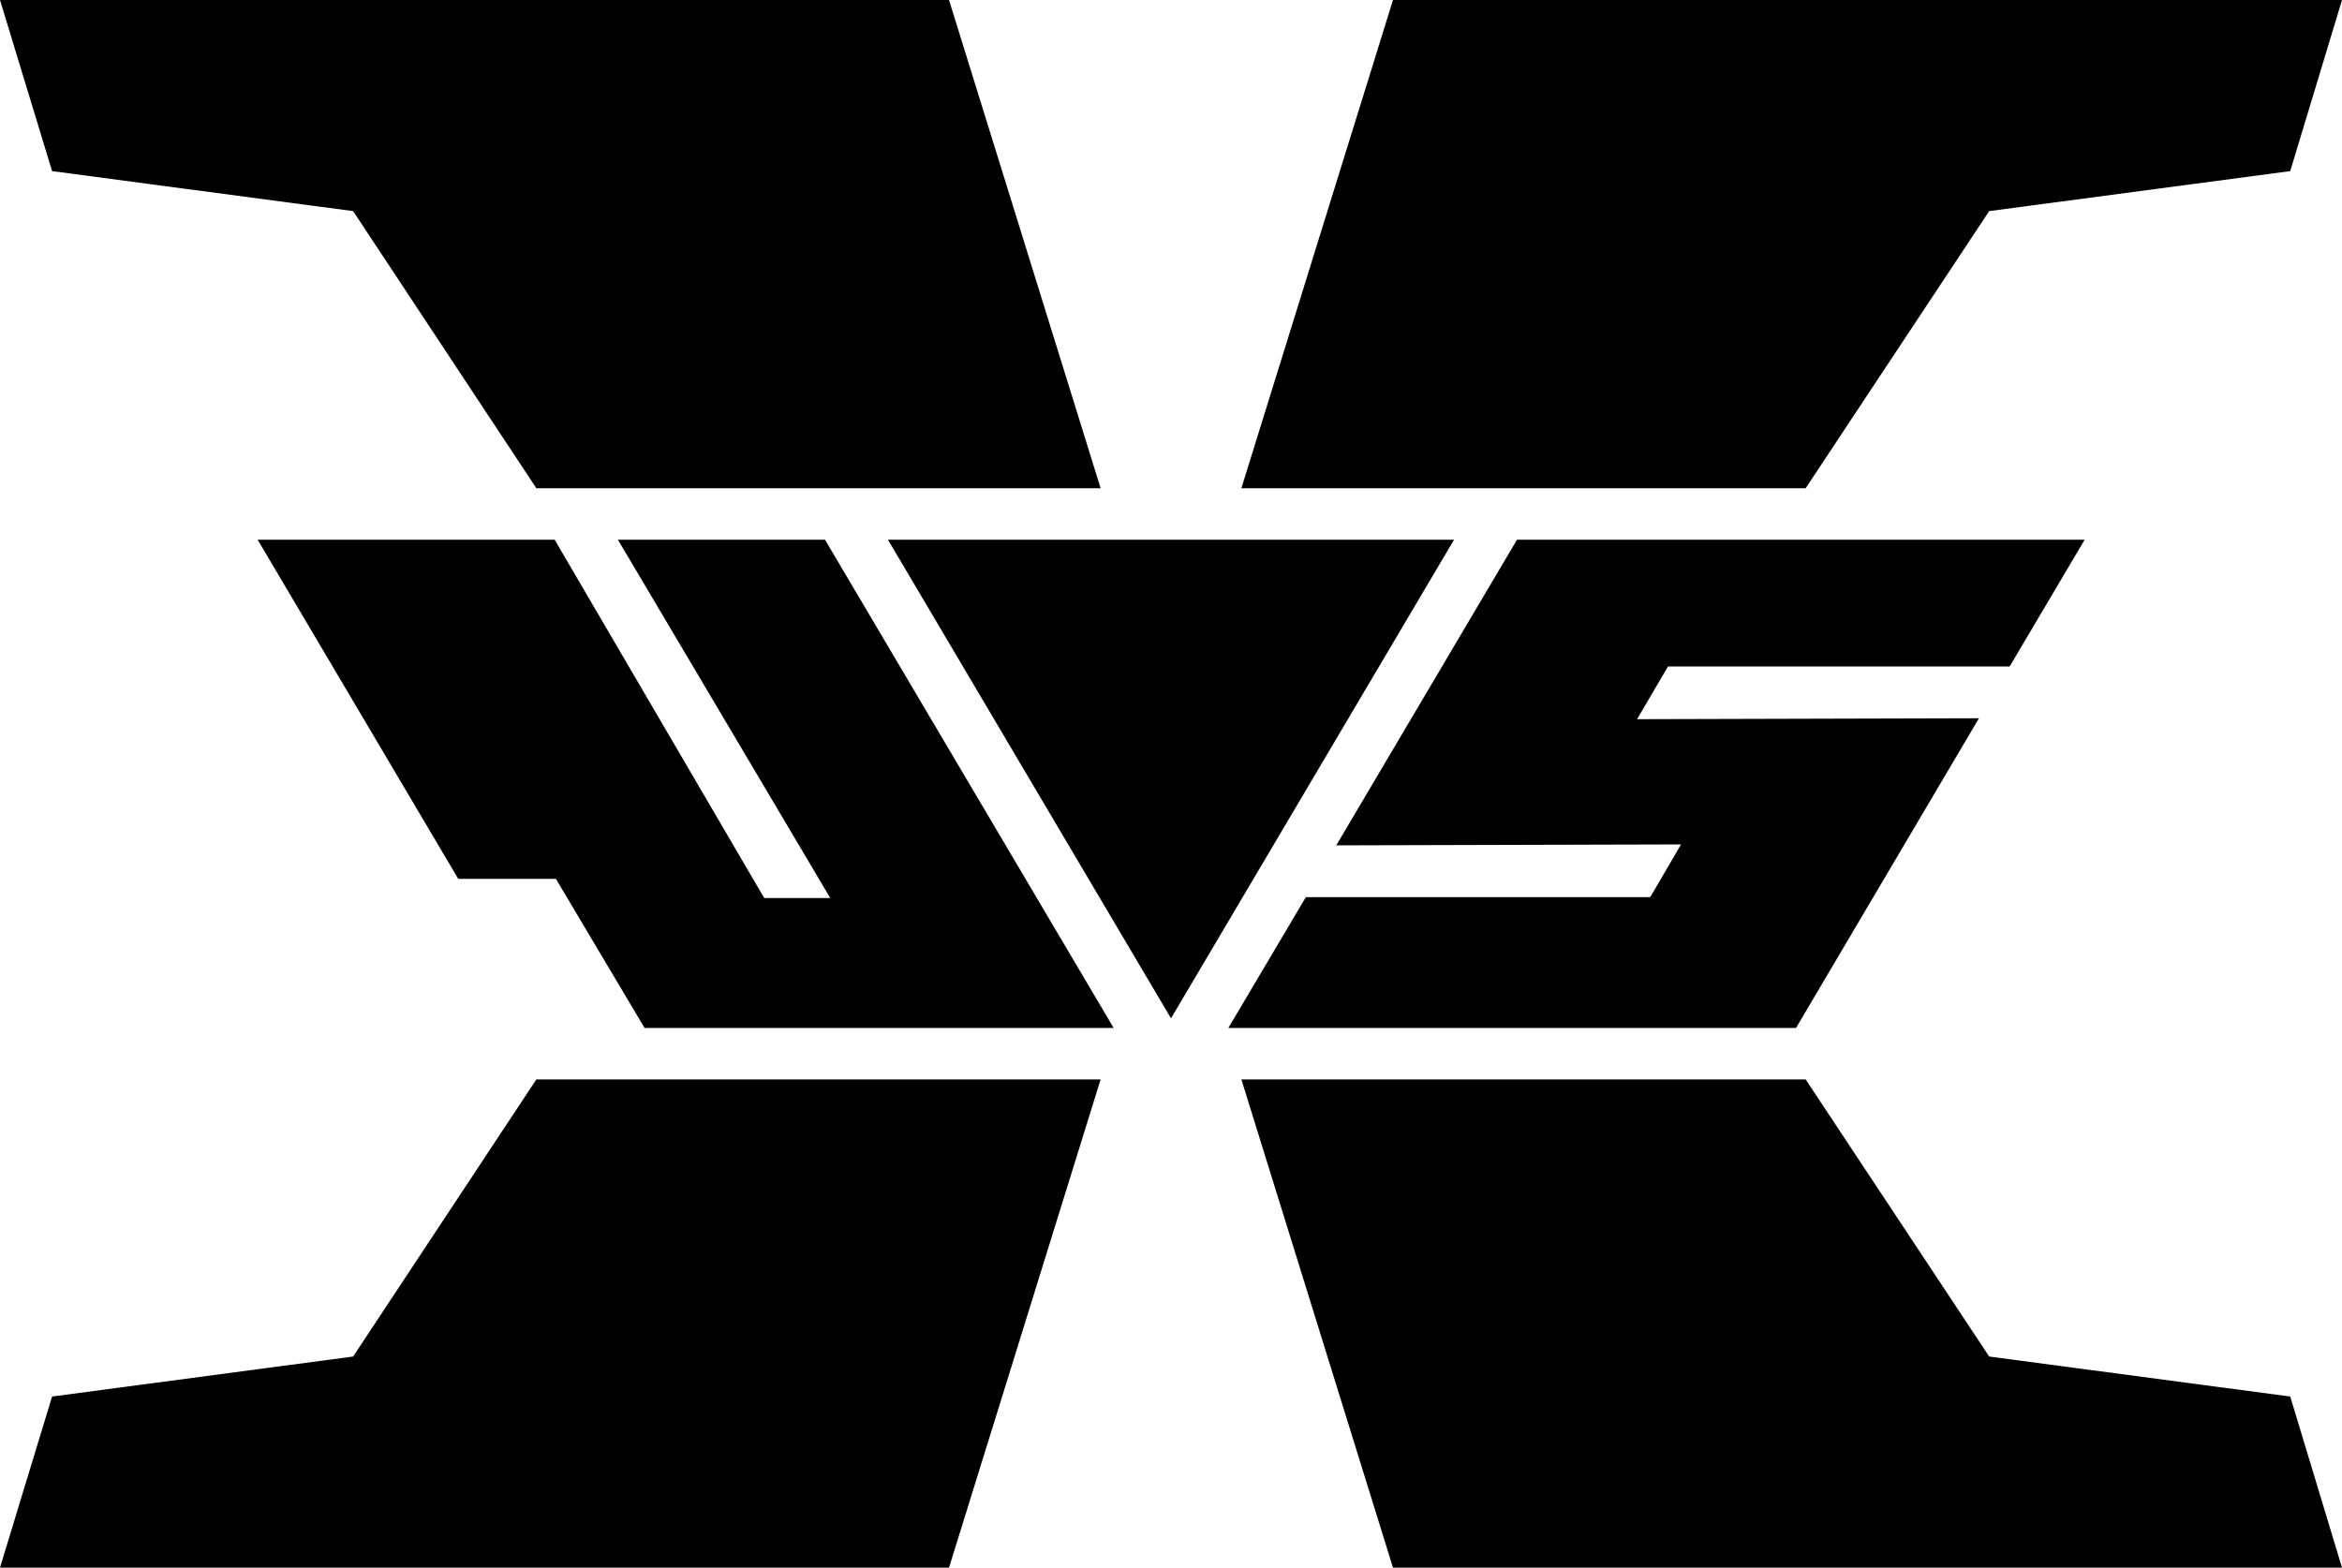
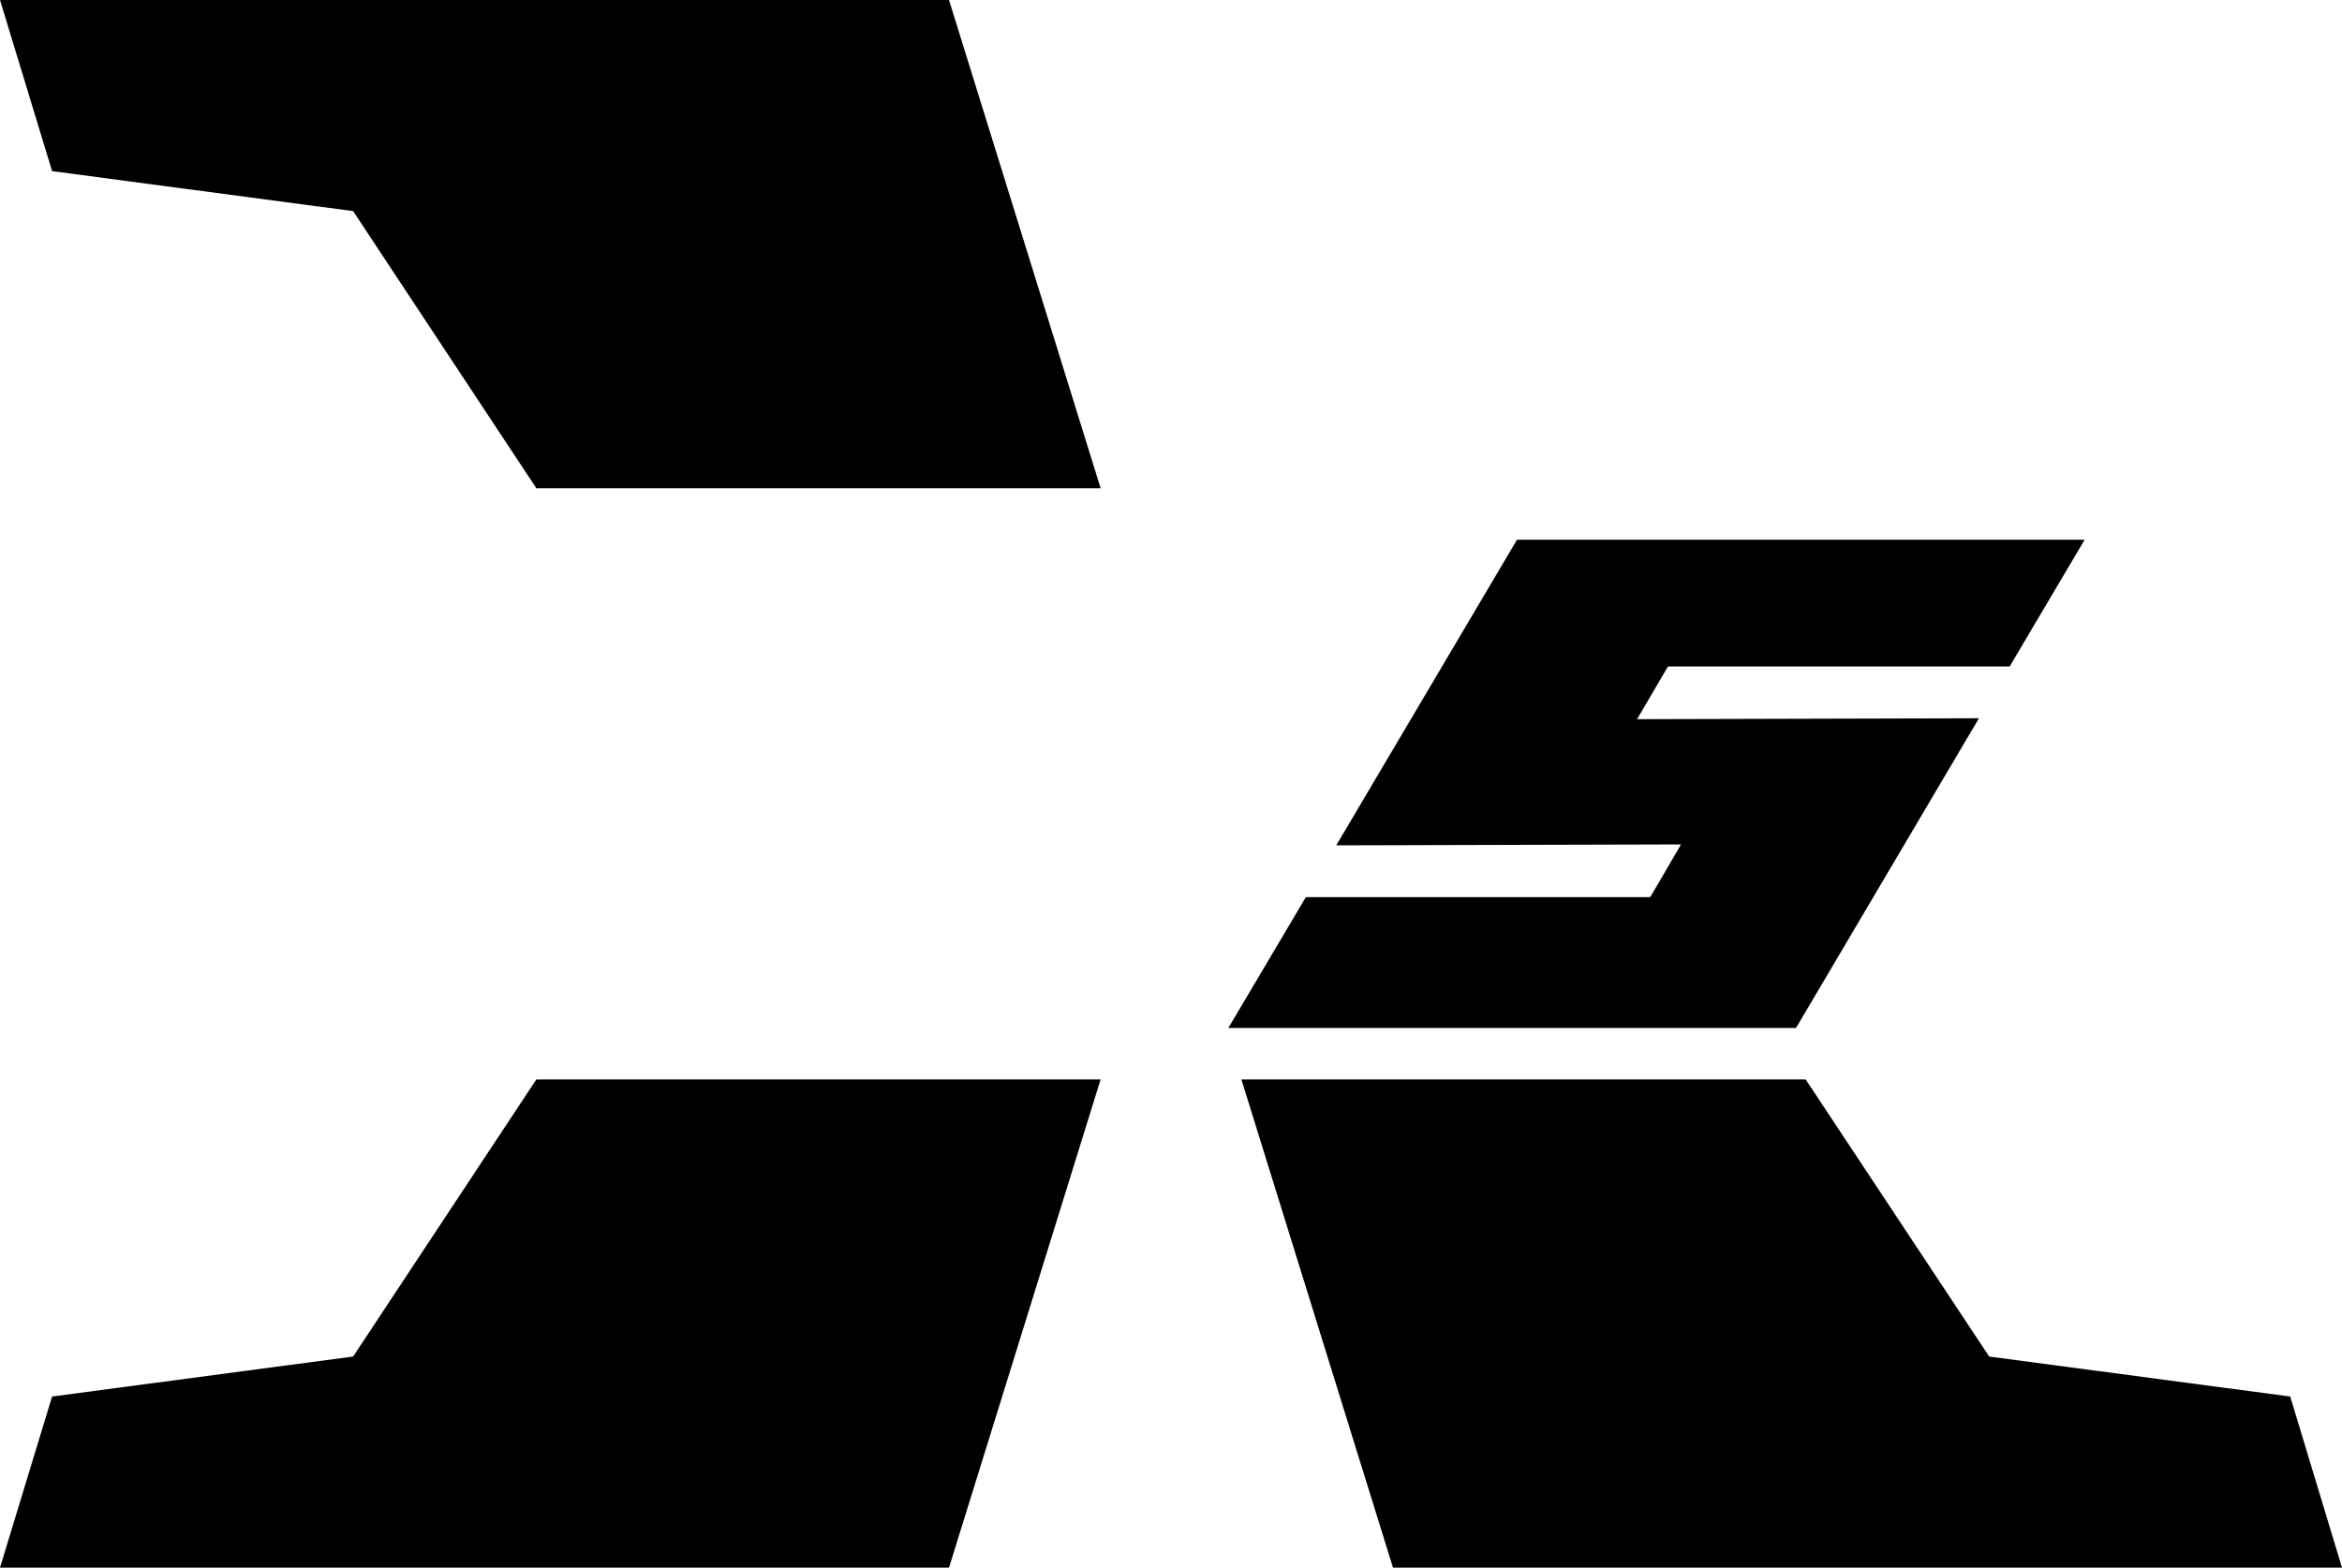
<svg xmlns="http://www.w3.org/2000/svg" viewBox="0 0 75.54 50.57">
  <g id="a" />
  <g id="b">
    <g id="c">
      <g>
-         <polygon points="28.64 17.41 37.77 32.85 46.9 17.41 28.64 17.41" />
-         <polygon points="75.54 0 44.93 0 40.04 15.75 58.24 15.75 64.16 6.81 73.87 5.52 75.54 0" />
        <polygon points="64.16 43.76 58.24 34.82 40.04 34.82 44.93 50.57 75.54 50.57 73.87 45.05 64.16 43.76" />
        <polygon points="11.39 6.81 17.3 15.75 35.5 15.75 30.61 0 0 0 1.68 5.52 11.39 6.81" />
        <polygon points="0 50.57 30.61 50.57 35.5 34.82 17.3 34.82 11.39 43.76 1.68 45.05 0 50.57" />
-         <polygon points="19.93 17.41 26.78 28.97 24.65 28.97 17.89 17.41 8.31 17.41 14.78 28.35 17.93 28.35 20.79 33.16 35.92 33.16 26.61 17.41 19.93 17.41" />
        <polygon points="52.85 23.12 53.8 21.5 64.82 21.5 67.24 17.41 48.93 17.41 43.1 27.27 54.22 27.24 54.18 27.31 54.18 27.31 53.27 28.87 53.27 28.87 53.22 28.94 42.12 28.94 39.62 33.16 57.93 33.16 63.83 23.17 52.8 23.2 52.85 23.12 52.85 23.12" />
-         <polygon points="54.18 27.31 53.27 28.87 53.27 28.87 54.18 27.31" />
      </g>
    </g>
  </g>
</svg>